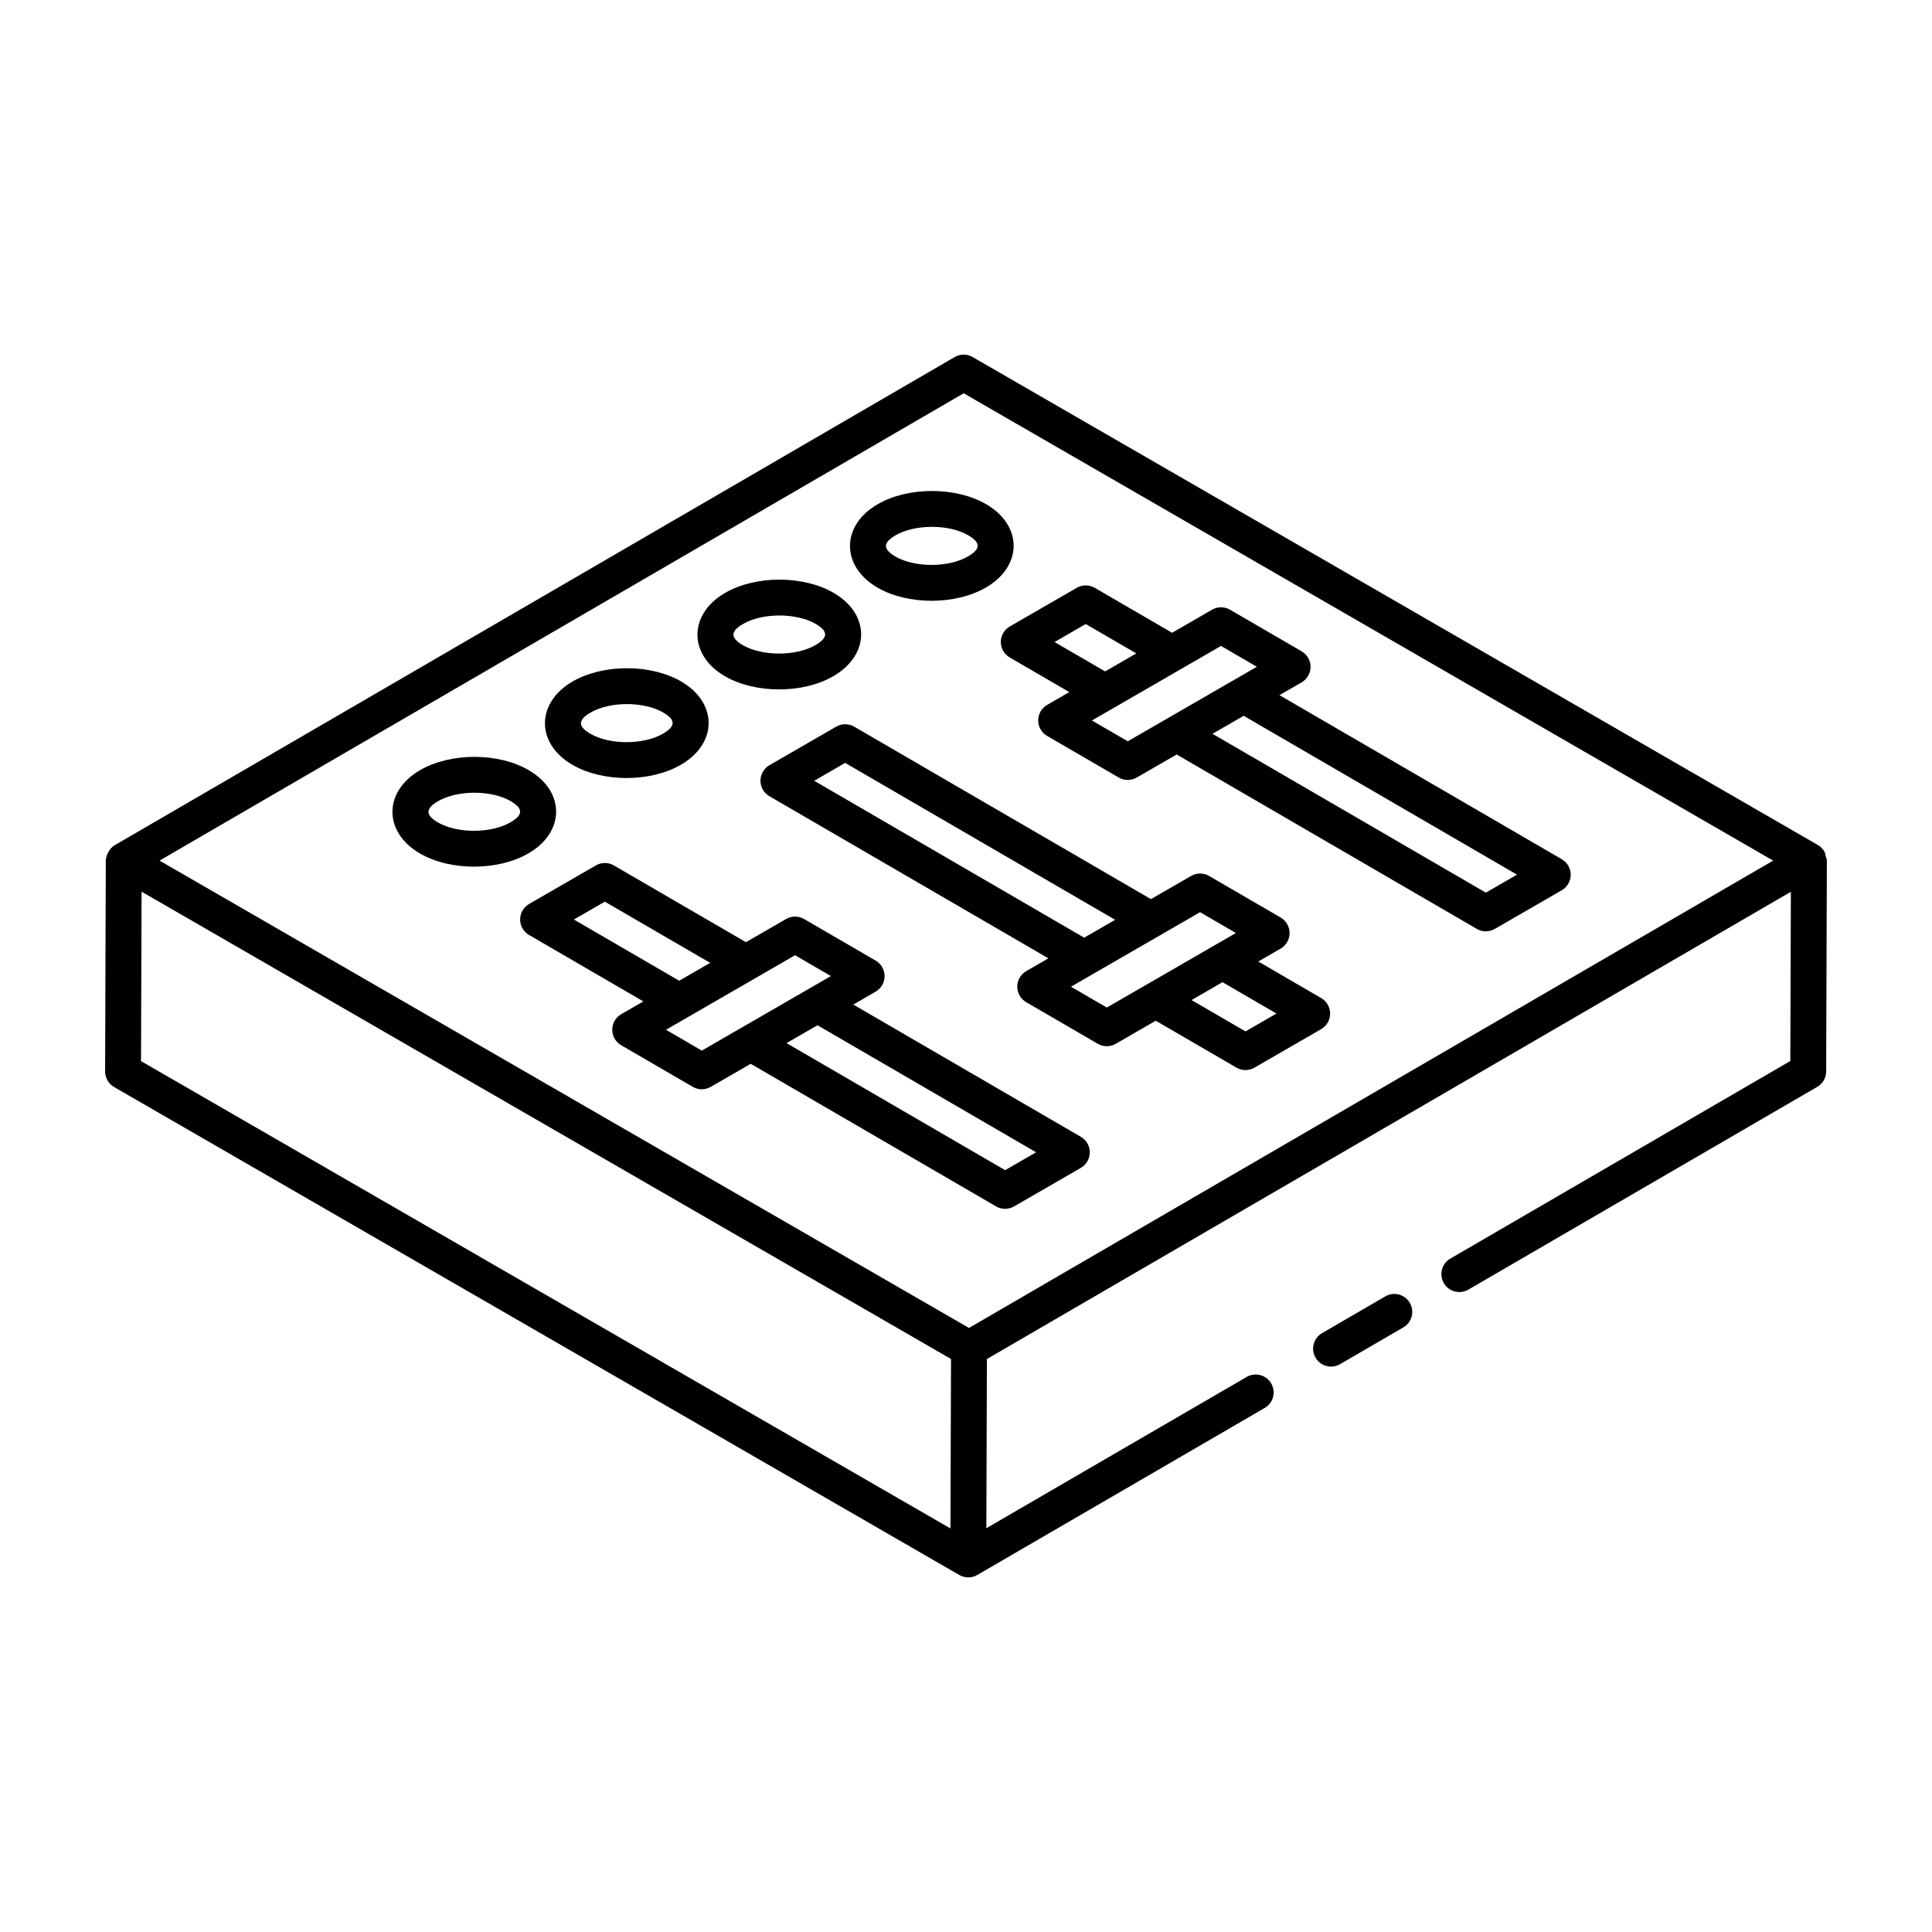
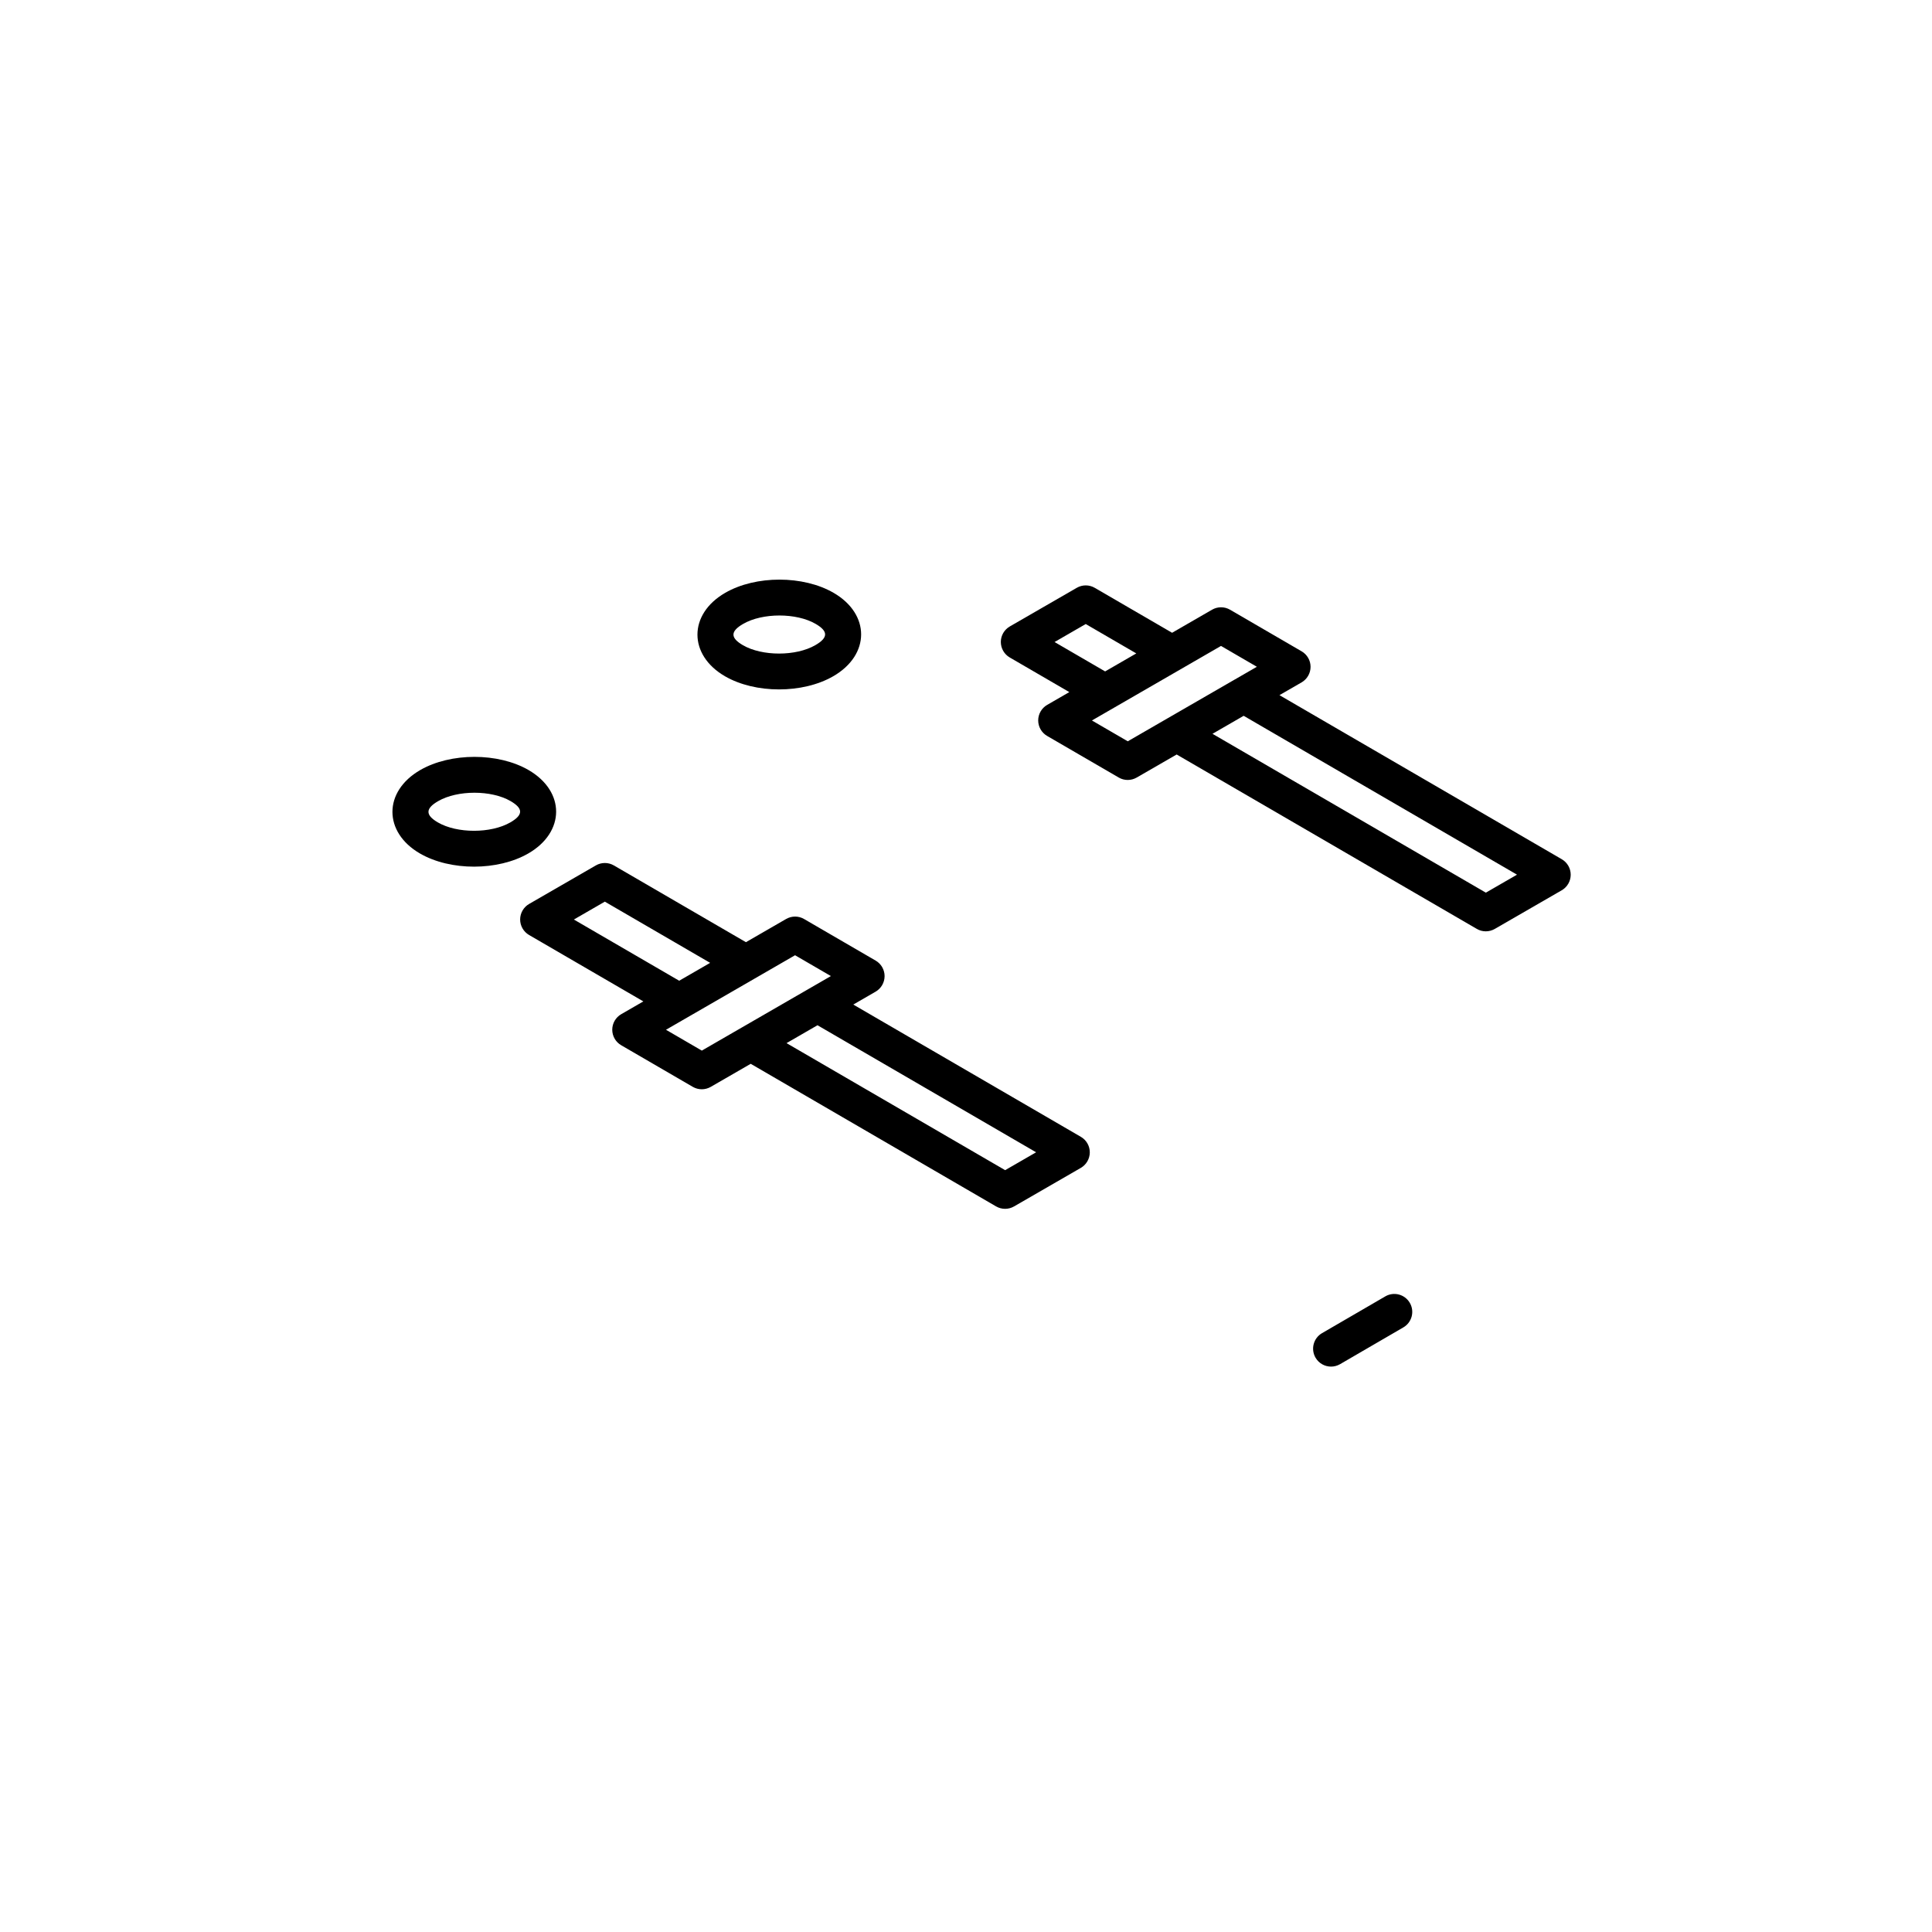
<svg xmlns="http://www.w3.org/2000/svg" fill="#000000" width="800px" height="800px" version="1.1" viewBox="144 144 512 512">
  <g>
    <path d="m499.13 505.52 16.77-9.746c2.269-1.316 3.039-4.227 1.719-6.5-1.324-2.269-4.227-3.043-6.5-1.719l-16.77 9.746c-2.269 1.316-3.039 4.227-1.719 6.5 0.883 1.52 2.473 2.363 4.113 2.363 0.812 0 1.633-0.211 2.387-0.645z" />
-     <path d="m398.23 561.39c1.453 0.836 3.258 0.855 4.75 0.004l0.012-0.012h0.008l76.164-44.262c2.266-1.316 3.039-4.227 1.719-6.5-1.324-2.273-4.242-3.035-6.5-1.719l-68.992 40.094c0.004-1.531 0.156-47.406 0.148-44.844l152.76-88.777 60.301-35.043-0.148 44.848-90.109 52.367c-2.266 1.316-3.039 4.227-1.719 6.5 1.312 2.266 4.219 3.027 6.5 1.719l92.465-53.734c1.457-0.844 2.359-2.406 2.363-4.094l0.184-55.863c0-0.004-0.004-0.004-0.004-0.008s0.004-0.008 0.004-0.012c0-0.445-0.215-0.828-0.336-1.242-0.105-0.379-0.109-0.793-0.305-1.129-0.41-0.711-1.004-1.316-1.738-1.742l-224-129.32c-1.477-0.855-3.289-0.855-4.766 0.008l-222.56 129.34c-0.004 0-0.008 0-0.012 0.004-0.004 0-0.004 0.004-0.008 0.008l-0.012 0.008c-1.68 0.977-2.359 3.141-2.363 4.094l-0.18 55.855c-0.004 1.703 0.902 3.277 2.375 4.133zm-216.71-181.09 214.51 123.85c-0.004 1.699-0.156 46.84-0.148 44.906l-214.51-123.85zm217.87-132.08 214.51 123.85-213.11 123.85-214.51-123.85z" />
-     <path d="m477.46 398.81 5.922-3.422c1.465-0.848 2.371-2.414 2.375-4.113 0-1.695-0.902-3.262-2.363-4.113l-18.973-11.023c-1.473-0.863-3.289-0.855-4.762-0.008l-10.648 6.148-78.641-45.703c-1.48-0.863-3.297-0.855-4.766-0.008l-17.695 10.215c-1.465 0.848-2.375 2.414-2.375 4.113-0.004 1.695 0.902 3.262 2.367 4.113l73.93 42.961-5.871 3.391c-1.465 0.848-2.371 2.414-2.375 4.109-0.004 1.699 0.902 3.269 2.363 4.117l18.973 11.027c1.492 0.867 3.305 0.852 4.766 0.008l10.594-6.117 21.391 12.43c1.48 0.867 3.301 0.852 4.762 0.008l17.688-10.215c1.465-0.848 2.375-2.414 2.375-4.113 0-1.695-0.902-3.262-2.363-4.113zm-117.69-47.895 8.203-4.738 71.547 41.582-8.199 4.734zm77.551 60.098-9.5-5.523c26.539-15.32 35.133-20.285 34.207-19.75l9.496 5.519c-20.828 12.027-35.223 20.344-34.203 19.754zm36.75 6.324-14.301-8.309 8.203-4.738 14.293 8.305z" />
    <path d="m409.23 314.12c-0.004 1.699 0.902 3.269 2.363 4.117l15.785 9.176-5.871 3.391c-1.465 0.848-2.371 2.414-2.375 4.113 0 1.695 0.902 3.262 2.367 4.113l18.973 11.023c1.48 0.867 3.301 0.852 4.762 0.008l10.594-6.113 79.539 46.219c1.441 0.844 3.25 0.875 4.762 0.008l17.75-10.242c1.465-0.848 2.371-2.414 2.375-4.109 0.004-1.699-0.902-3.269-2.363-4.117l-74.82-43.484 5.867-3.387c1.465-0.848 2.371-2.414 2.375-4.109 0.004-1.699-0.902-3.269-2.363-4.117l-18.973-11.027c-1.48-0.863-3.297-0.855-4.766-0.008l-10.594 6.117-20.496-11.91c-1.477-0.859-3.285-0.859-4.762-0.008l-17.75 10.242c-1.469 0.848-2.375 2.41-2.379 4.106zm136.79 61.676-8.258 4.766-72.441-42.098 8.262-4.769zm-78.441-60.617 9.5 5.523-5.852 3.379c-0.008 0.004-0.012 0-0.02 0.004-1.492 0.863-30.105 17.387-28.336 16.367l-9.5-5.519c19.176-11.074 23.254-13.43 34.207-19.754zm-35.852-5.805 13.402 7.789-8.262 4.769-13.398-7.789z" />
    <path d="m370.13 410.22 5.922-3.422c1.465-0.848 2.371-2.414 2.375-4.113 0-1.695-0.902-3.262-2.363-4.113l-18.973-11.023c-1.473-0.863-3.289-0.855-4.762-0.008l-10.648 6.148-35-20.34c-1.48-0.859-3.297-0.859-4.766-0.008l-17.695 10.215c-1.465 0.848-2.371 2.414-2.375 4.113-0.004 1.695 0.902 3.262 2.363 4.113l30.289 17.602-5.867 3.387c-1.465 0.848-2.371 2.414-2.375 4.109-0.004 1.699 0.902 3.269 2.363 4.117l18.973 11.027c1.492 0.867 3.305 0.852 4.766 0.008l10.59-6.113 65.023 37.789c1.492 0.867 3.305 0.852 4.766 0.008l17.695-10.215c1.465-0.848 2.371-2.414 2.375-4.113 0.004-1.695-0.898-3.262-2.363-4.113zm-74.047-22.535 8.203-4.738 27.91 16.219-8.203 4.738zm33.91 34.738-9.5-5.523c2.539-1.465 36.359-20.992 34.207-19.75l9.496 5.519c-1.172 0.676-36.344 20.988-34.203 19.754zm80.383 31.684-57.934-33.668 8.203-4.738 57.934 33.668z" />
    <path d="m255.27 370.17c8.105 4.707 20.711 4.633 28.727 0.008 9.809-5.656 9.848-16.43 0.09-22.098-8.035-4.668-20.648-4.668-28.723-0.008-9.82 5.676-9.781 16.473-0.094 22.098zm4.848-13.863c5.125-2.965 14.105-2.961 19.191-0.008 3.25 1.895 3.504 3.59-0.066 5.648-5.148 2.961-14.113 2.965-19.199 0.004-3.426-1.988-3.254-3.727 0.074-5.644z" />
-     <path d="m295.69 346.68c8.02 4.664 20.629 4.68 28.723 0.008 9.809-5.656 9.852-16.434 0.094-22.098-8.035-4.664-20.645-4.676-28.727-0.008-9.777 5.644-9.824 16.445-0.09 22.098zm4.84-13.863c5.133-2.965 14.109-2.965 19.199-0.008 3.254 1.891 3.5 3.59-0.07 5.648-5.129 2.965-14.105 2.961-19.188 0.008-3.215-1.871-3.492-3.598 0.059-5.648z" />
    <path d="m336.1 323.2c8.031 4.664 20.641 4.676 28.723 0.008 9.836-5.68 9.824-16.449 0.094-22.098-8.035-4.664-20.648-4.676-28.723-0.008-9.809 5.66-9.793 16.465-0.094 22.098zm4.848-13.863c5.125-2.965 14.105-2.961 19.191-0.008 3.223 1.875 3.527 3.574-0.07 5.648-5.133 2.969-14.102 2.961-19.188 0.008-3.219-1.875-3.484-3.606 0.066-5.648z" />
-     <path d="m376.52 299.71c8.031 4.664 20.641 4.676 28.723 0.008 9.836-5.68 9.824-16.449 0.094-22.098-8.039-4.664-20.656-4.676-28.723-0.008-9.82 5.676-9.777 16.465-0.094 22.098zm4.848-13.867c5.125-2.965 14.105-2.961 19.191-0.008 3.223 1.875 3.527 3.574-0.07 5.648-5.133 2.969-14.102 2.961-19.188 0.008-3.281-1.902-3.422-3.633 0.066-5.648z" />
  </g>
</svg>